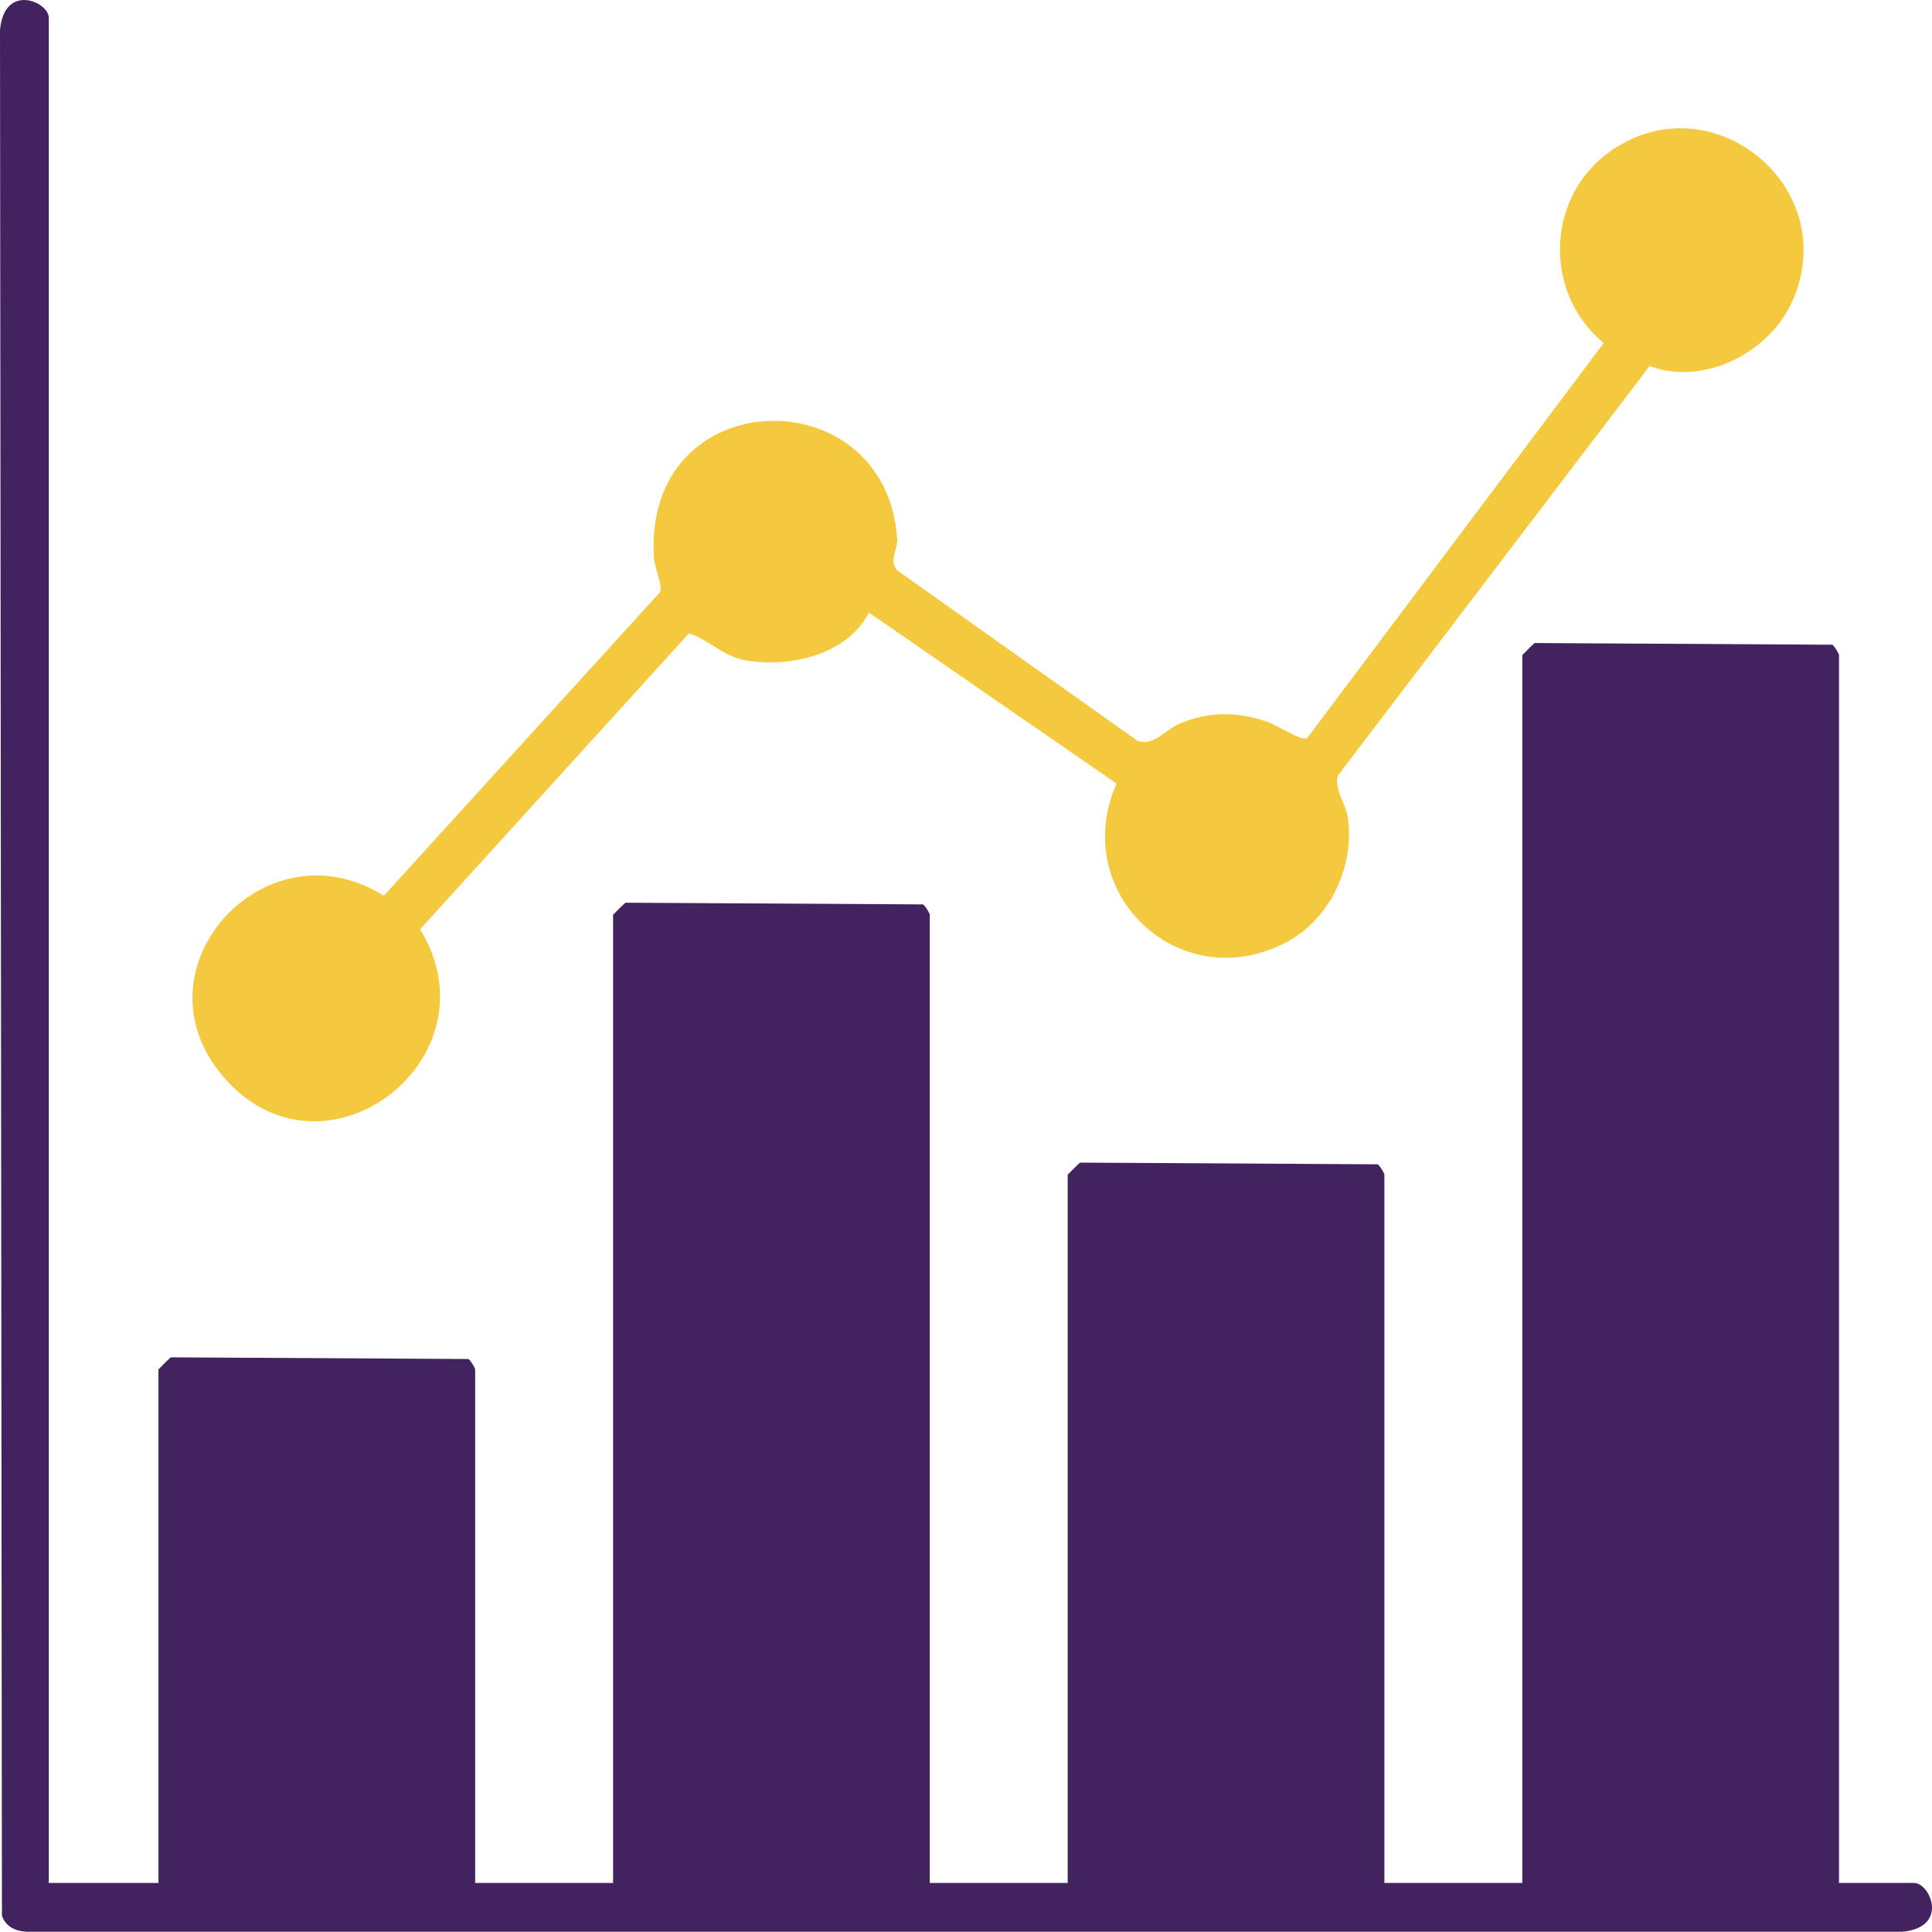
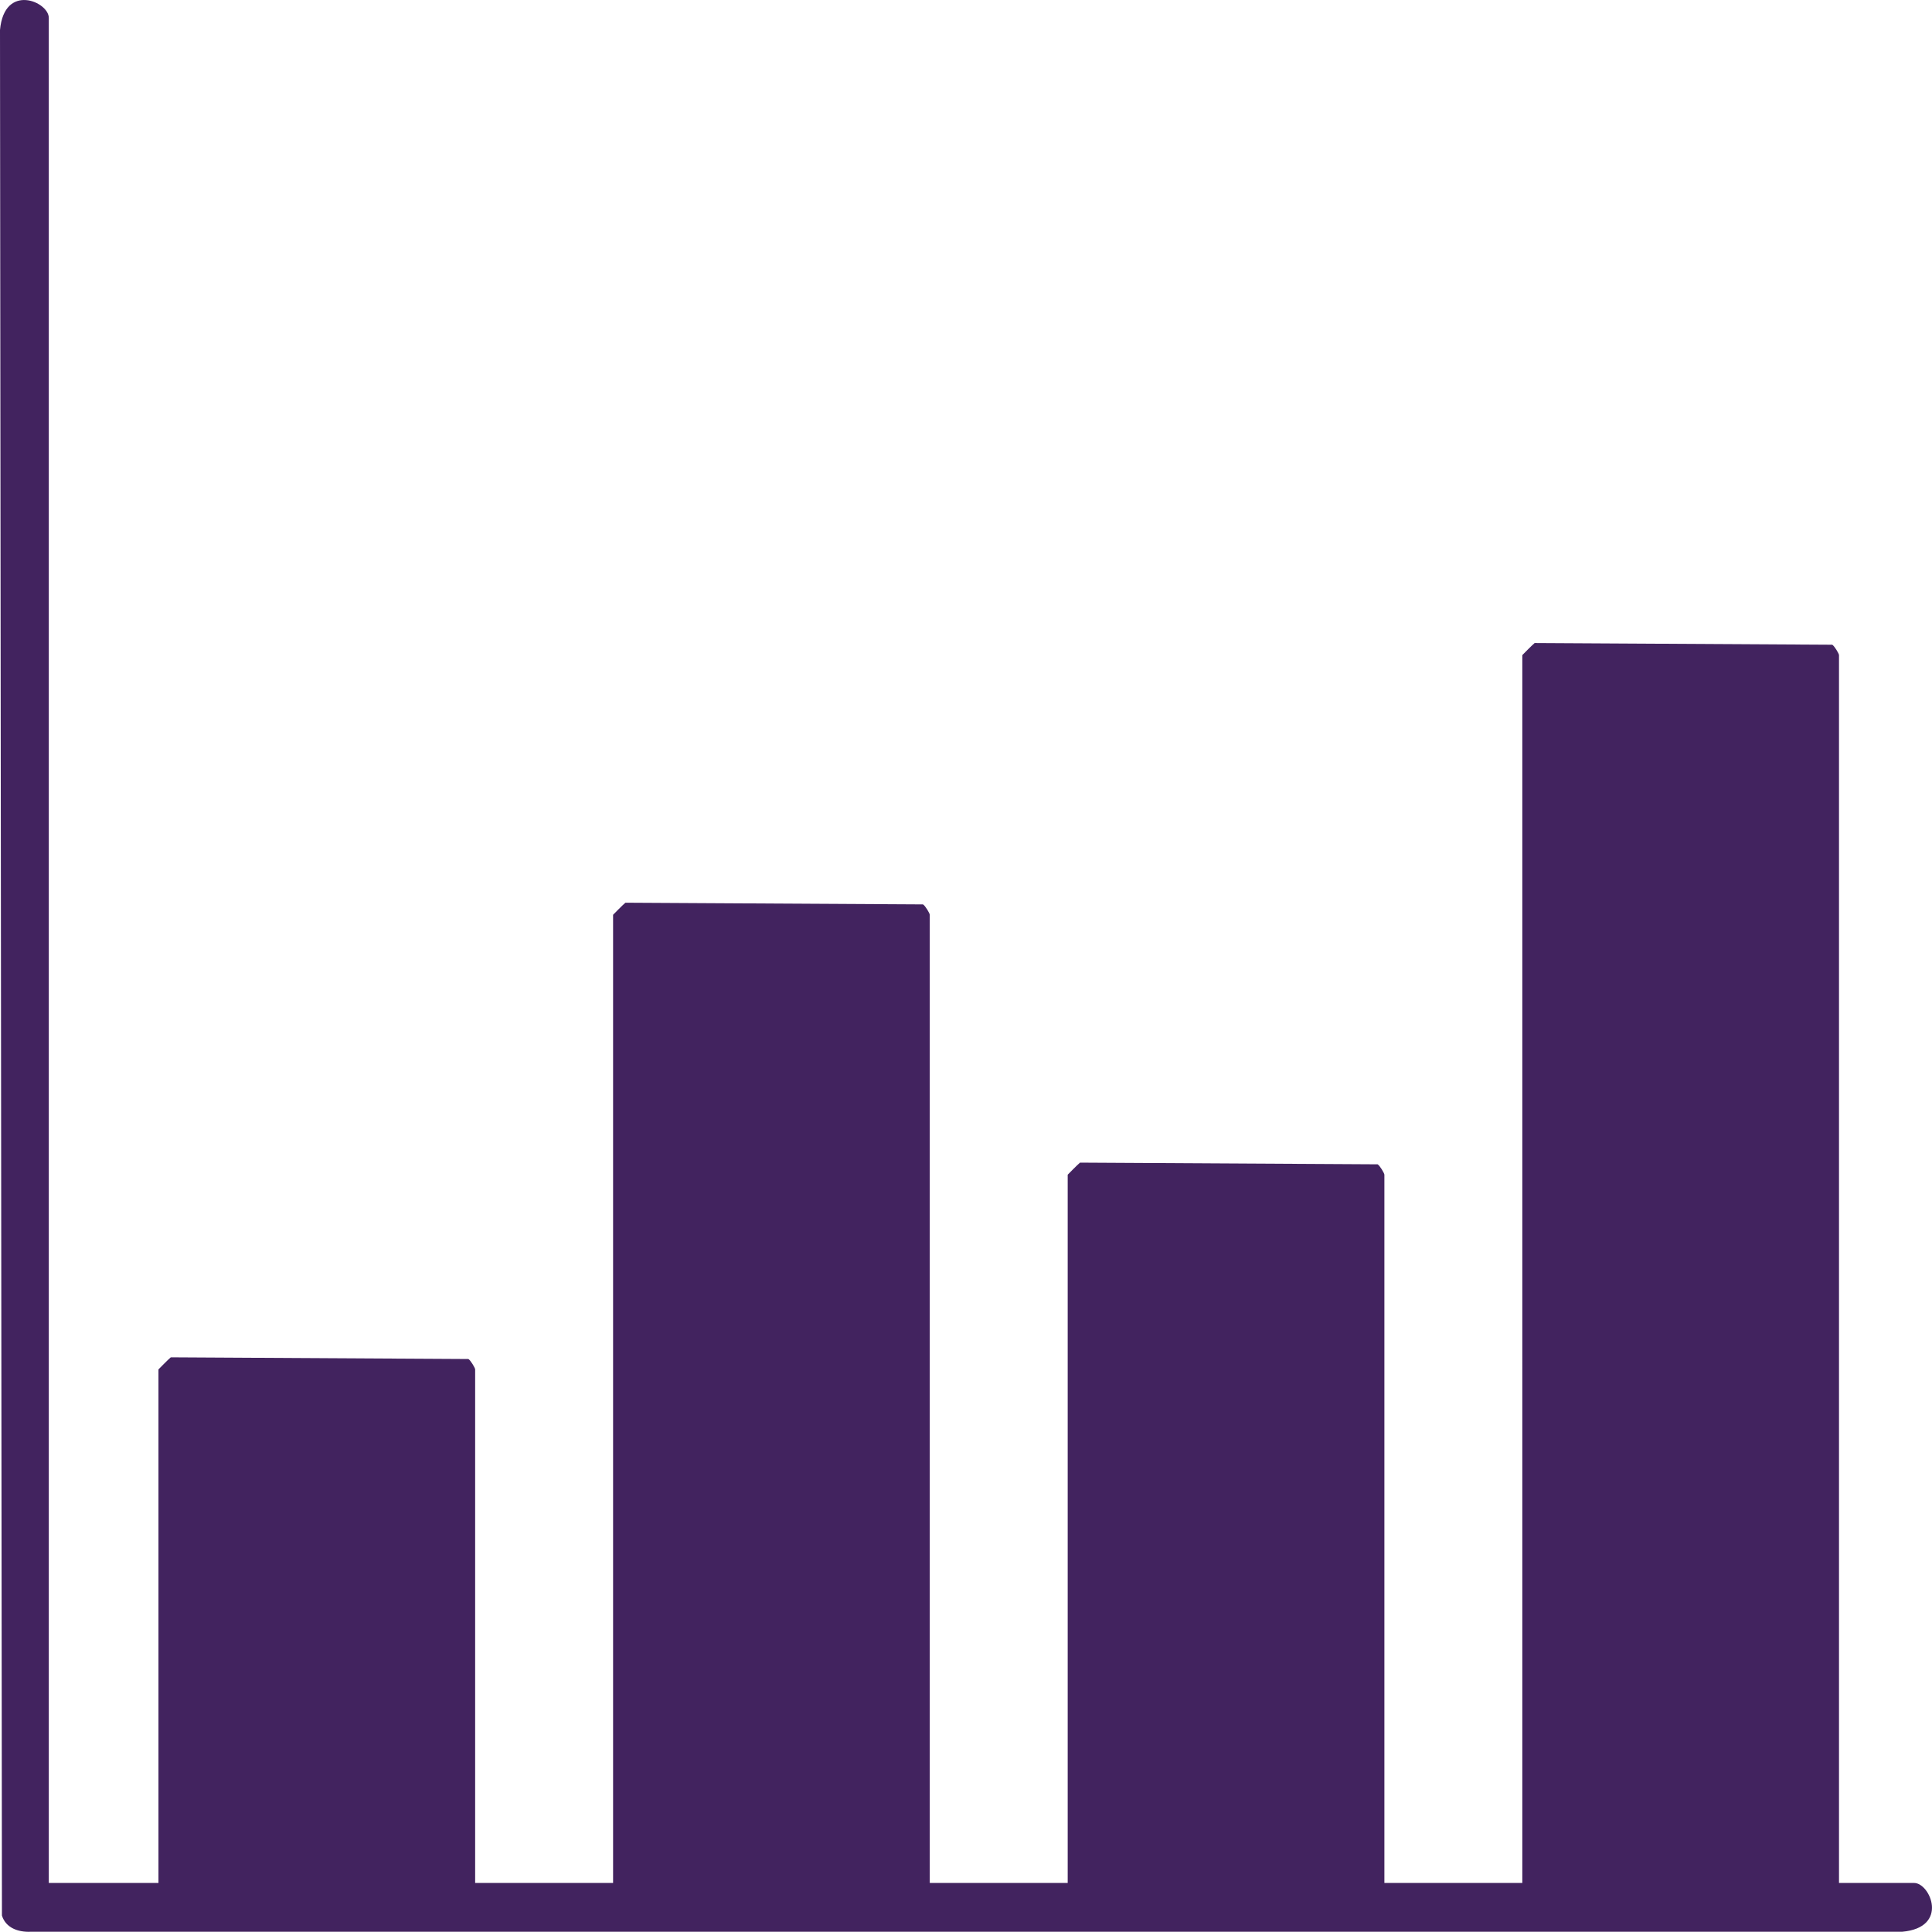
<svg xmlns="http://www.w3.org/2000/svg" id="Layer_1" data-name="Layer 1" viewBox="0 0 79.98 79.98">
  <defs>
    <style>
      .cls-1 {
        fill: #f4c93d;
      }

      .cls-2 {
        fill: #42235f;
      }
    </style>
  </defs>
  <path class="cls-2" d="M2.02,77.95h4.54v-21.26s.4-.41.51-.5l12.32.07c.09.05.28.37.28.43v21.26h5.71v-40.08s.4-.41.51-.5l12.32.07c.09.05.28.37.28.43v40.08h5.71v-29.32s.4-.41.51-.5l12.32.07c.09.05.28.37.28.43v29.32h5.71V27.12s.4-.41.51-.5l12.32.07c.09.05.28.37.28.43v50.83h3.11c.67,0,1.46,1.85-.5,2.02H1.26c-.51.02-1.02-.16-1.18-.67L0,1.24C.18-.72,2.02.07,2.02.74v77.21Z" />
-   <path class="cls-1" d="M46.21,32.43l-10.24-7.07c-.89,1.74-3.25,2.29-5.09,1.98-.92-.15-1.58-.89-2.36-1.12l-11.13,12.25c3.24,5.28-3.8,10.78-7.97,6.3s1.47-10.82,6.47-7.69l11.43-12.56c.13-.3-.23-1-.25-1.43-.45-7.31,9.59-7.52,10.07-.81.03.49-.35.93,0,1.33l9.94,7.05c.67.27,1.15-.46,1.79-.72,1.2-.49,2.32-.48,3.54-.08.43.14,1.46.83,1.7.7l12.28-16.36c-2.52-2.07-2.4-6.07.29-7.95,4.22-2.95,9.68,1.57,7.48,6.3-.97,2.08-3.67,3.44-5.87,2.6l-12.9,16.95c-.19.5.33,1.2.41,1.77.28,2.06-.78,4.27-2.67,5.2-4.41,2.18-8.87-2.18-6.91-6.63Z" />
</svg>